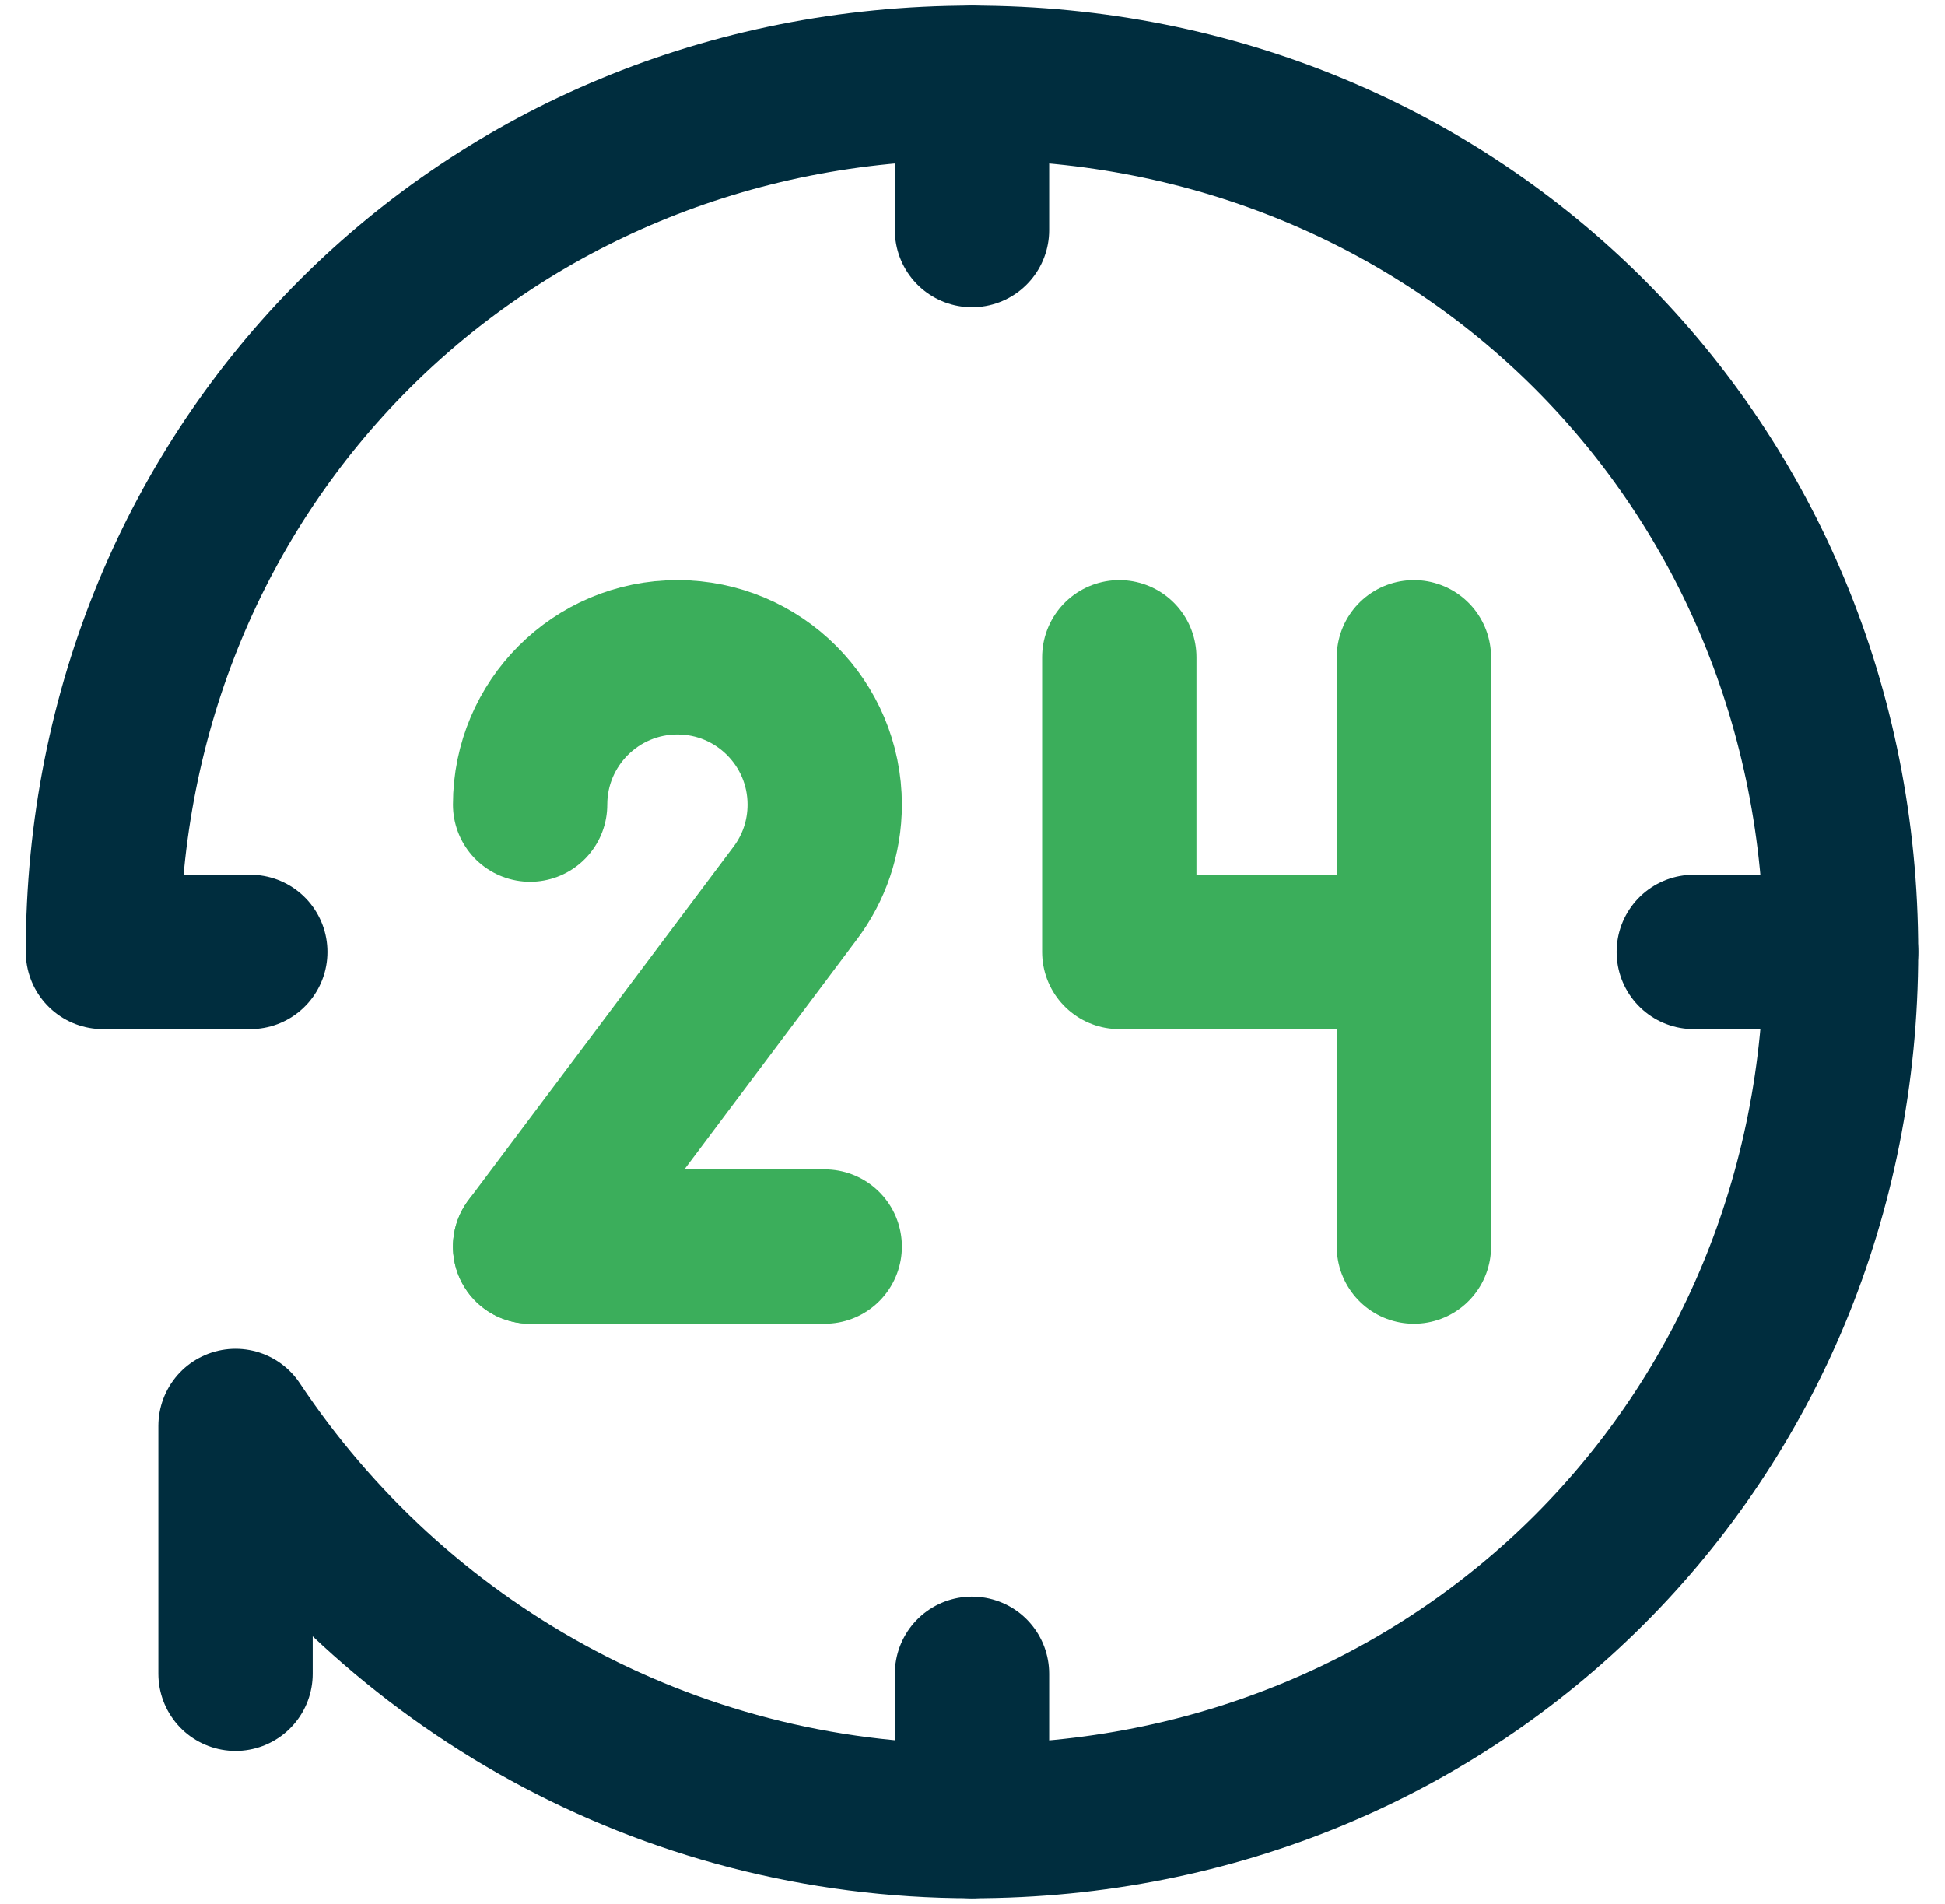
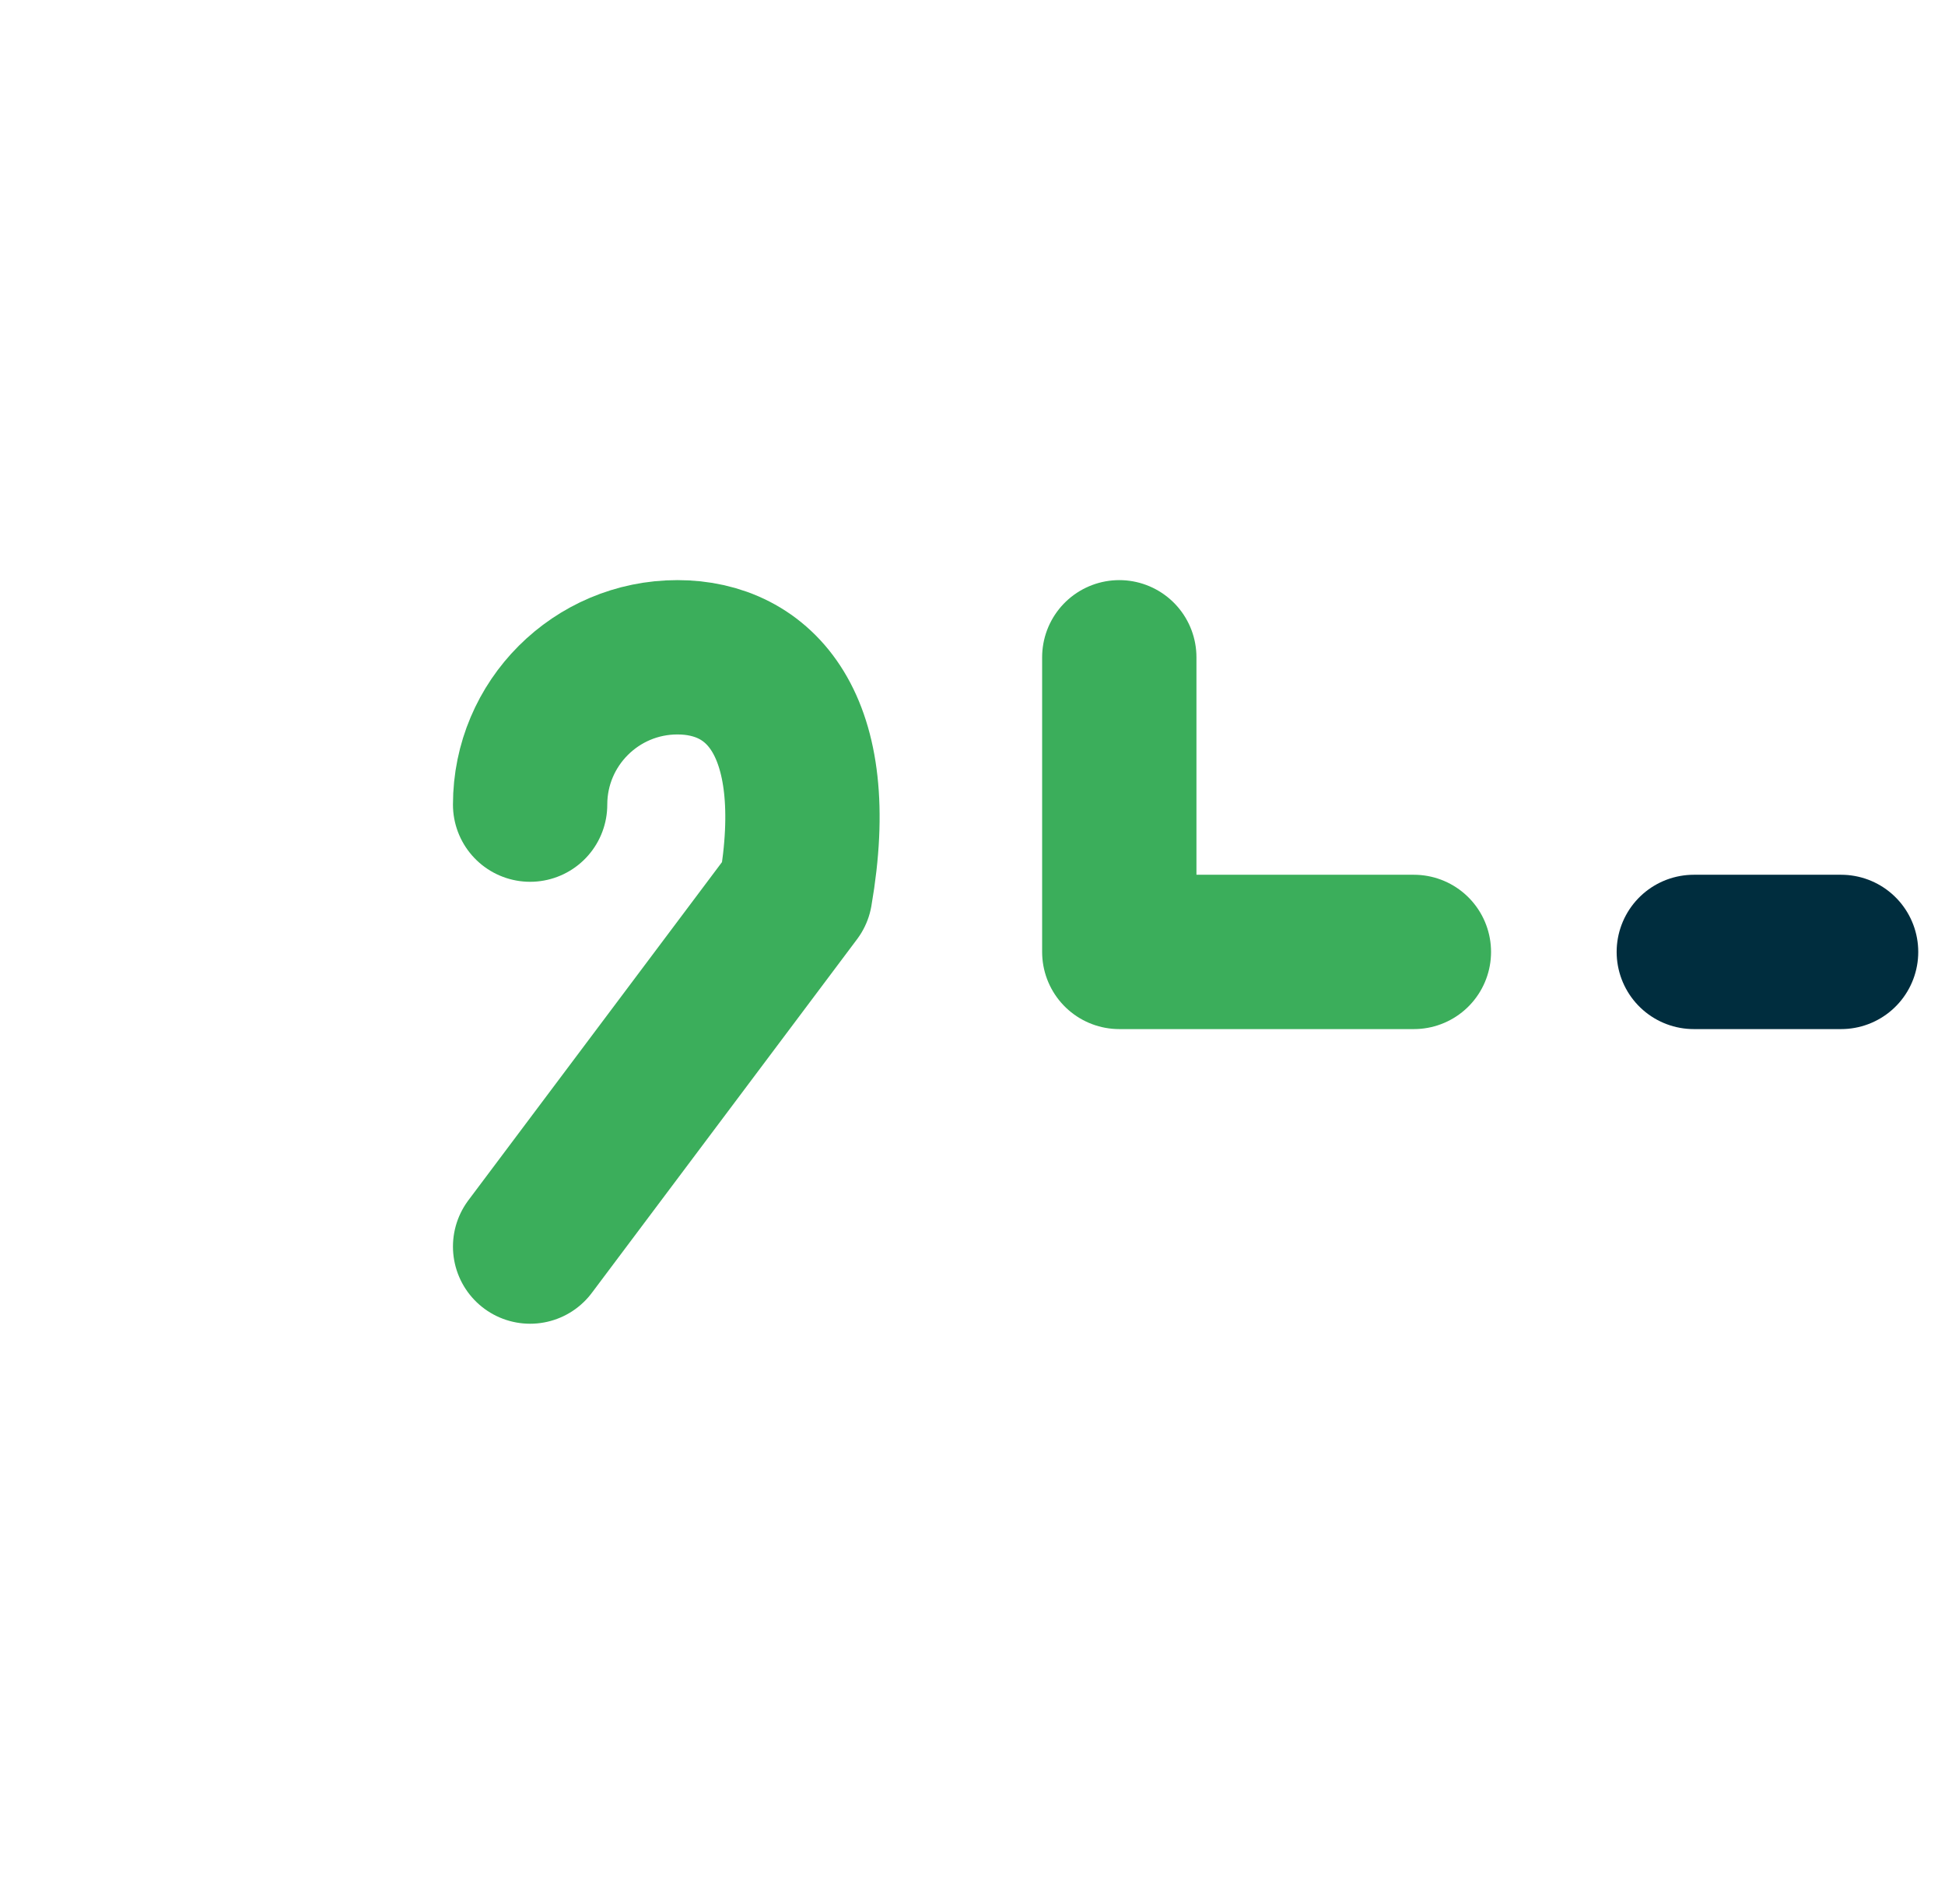
<svg xmlns="http://www.w3.org/2000/svg" width="47" height="46" viewBox="0 0 47 46" fill="none">
-   <path d="M5.692 40.441V34.453C9.518 40.208 16.06 44 23.488 44C35.283 44 44.488 34.794 44.488 23C44.488 11.206 35.283 2 23.488 2C11.694 2 2.488 11.206 2.488 23H6.048" stroke="#002D3E" stroke-width="3.729" stroke-miterlimit="10" stroke-linecap="round" stroke-linejoin="round" />
-   <path d="M34.166 15.881V30.119" stroke="#3BAE5B" stroke-width="3.729" stroke-miterlimit="10" stroke-linecap="round" stroke-linejoin="round" />
  <path d="M27.047 15.881V23H34.166" stroke="#3BAE5B" stroke-width="3.729" stroke-miterlimit="10" stroke-linecap="round" stroke-linejoin="round" />
-   <path d="M12.81 30.119L19.219 21.574C19.665 20.98 19.929 20.241 19.929 19.441C19.929 17.475 18.336 15.881 16.37 15.881C14.404 15.881 12.81 17.475 12.81 19.441" stroke="#3BAE5B" stroke-width="3.729" stroke-miterlimit="10" stroke-linecap="round" stroke-linejoin="round" />
-   <path d="M12.81 30.119H19.929" stroke="#3BAE5B" stroke-width="3.729" stroke-miterlimit="10" stroke-linecap="round" stroke-linejoin="round" />
-   <path d="M23.488 40.441V44" stroke="#002D3E" stroke-width="3.729" stroke-miterlimit="10" stroke-linecap="round" stroke-linejoin="round" />
-   <path d="M23.488 5.559V2" stroke="#002D3E" stroke-width="3.729" stroke-miterlimit="10" stroke-linecap="round" stroke-linejoin="round" />
+   <path d="M12.81 30.119L19.219 21.574C19.929 17.475 18.336 15.881 16.37 15.881C14.404 15.881 12.81 17.475 12.81 19.441" stroke="#3BAE5B" stroke-width="3.729" stroke-miterlimit="10" stroke-linecap="round" stroke-linejoin="round" />
  <path d="M40.93 23H44.489" stroke="#002D3E" stroke-width="3.729" stroke-miterlimit="10" stroke-linecap="round" stroke-linejoin="round" />
</svg>